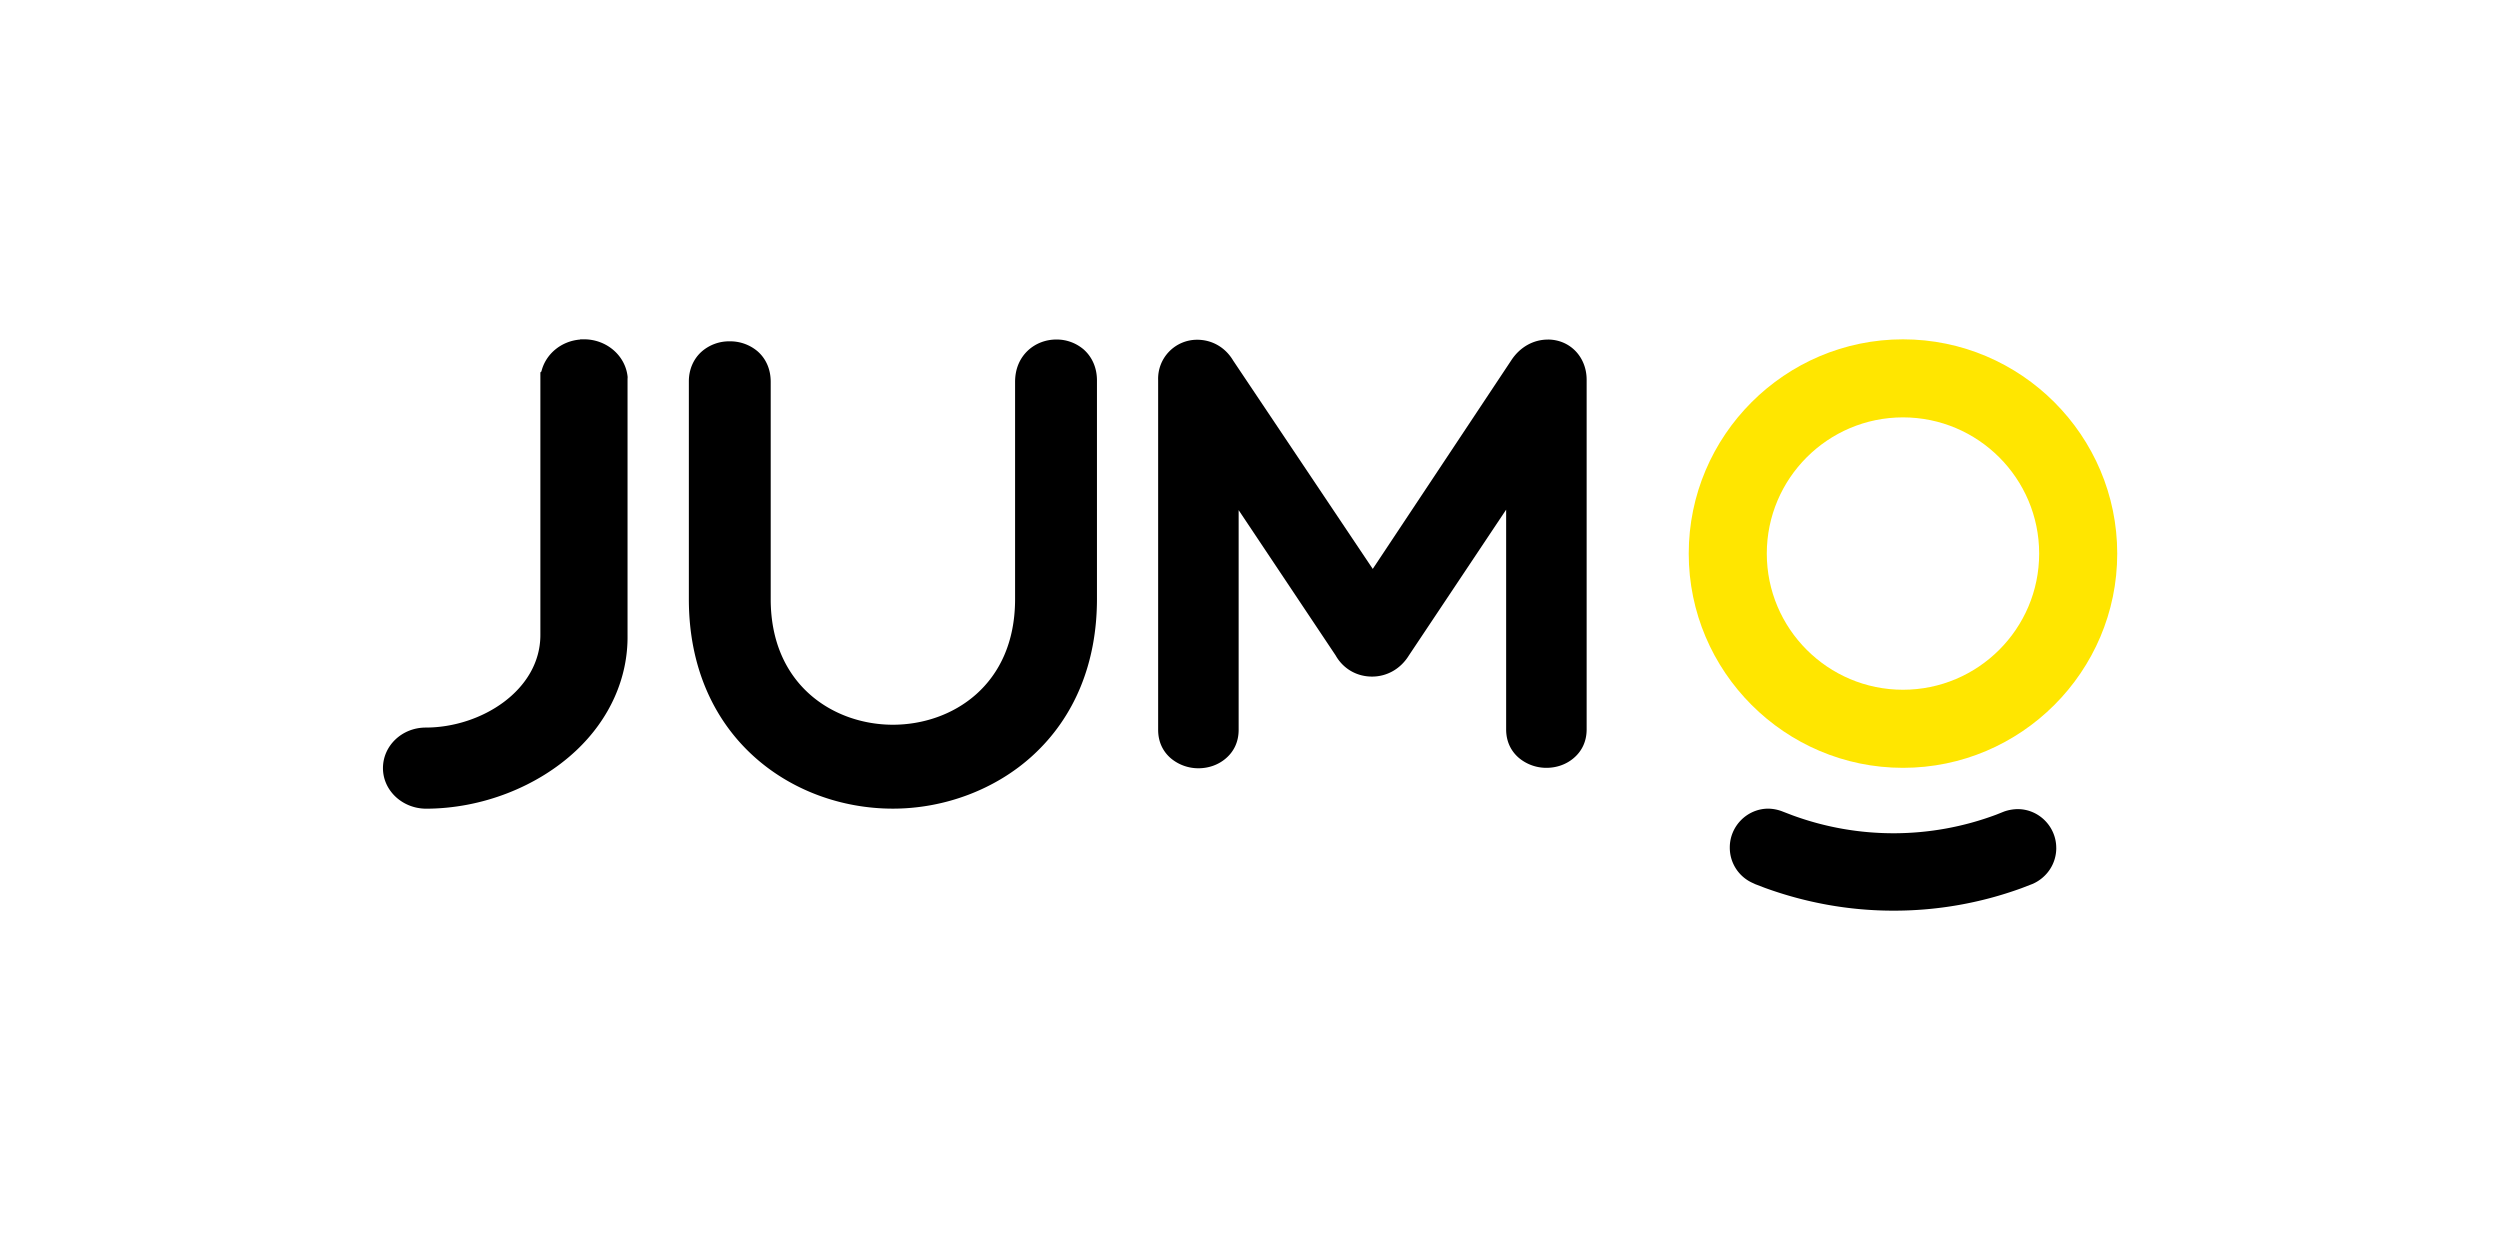
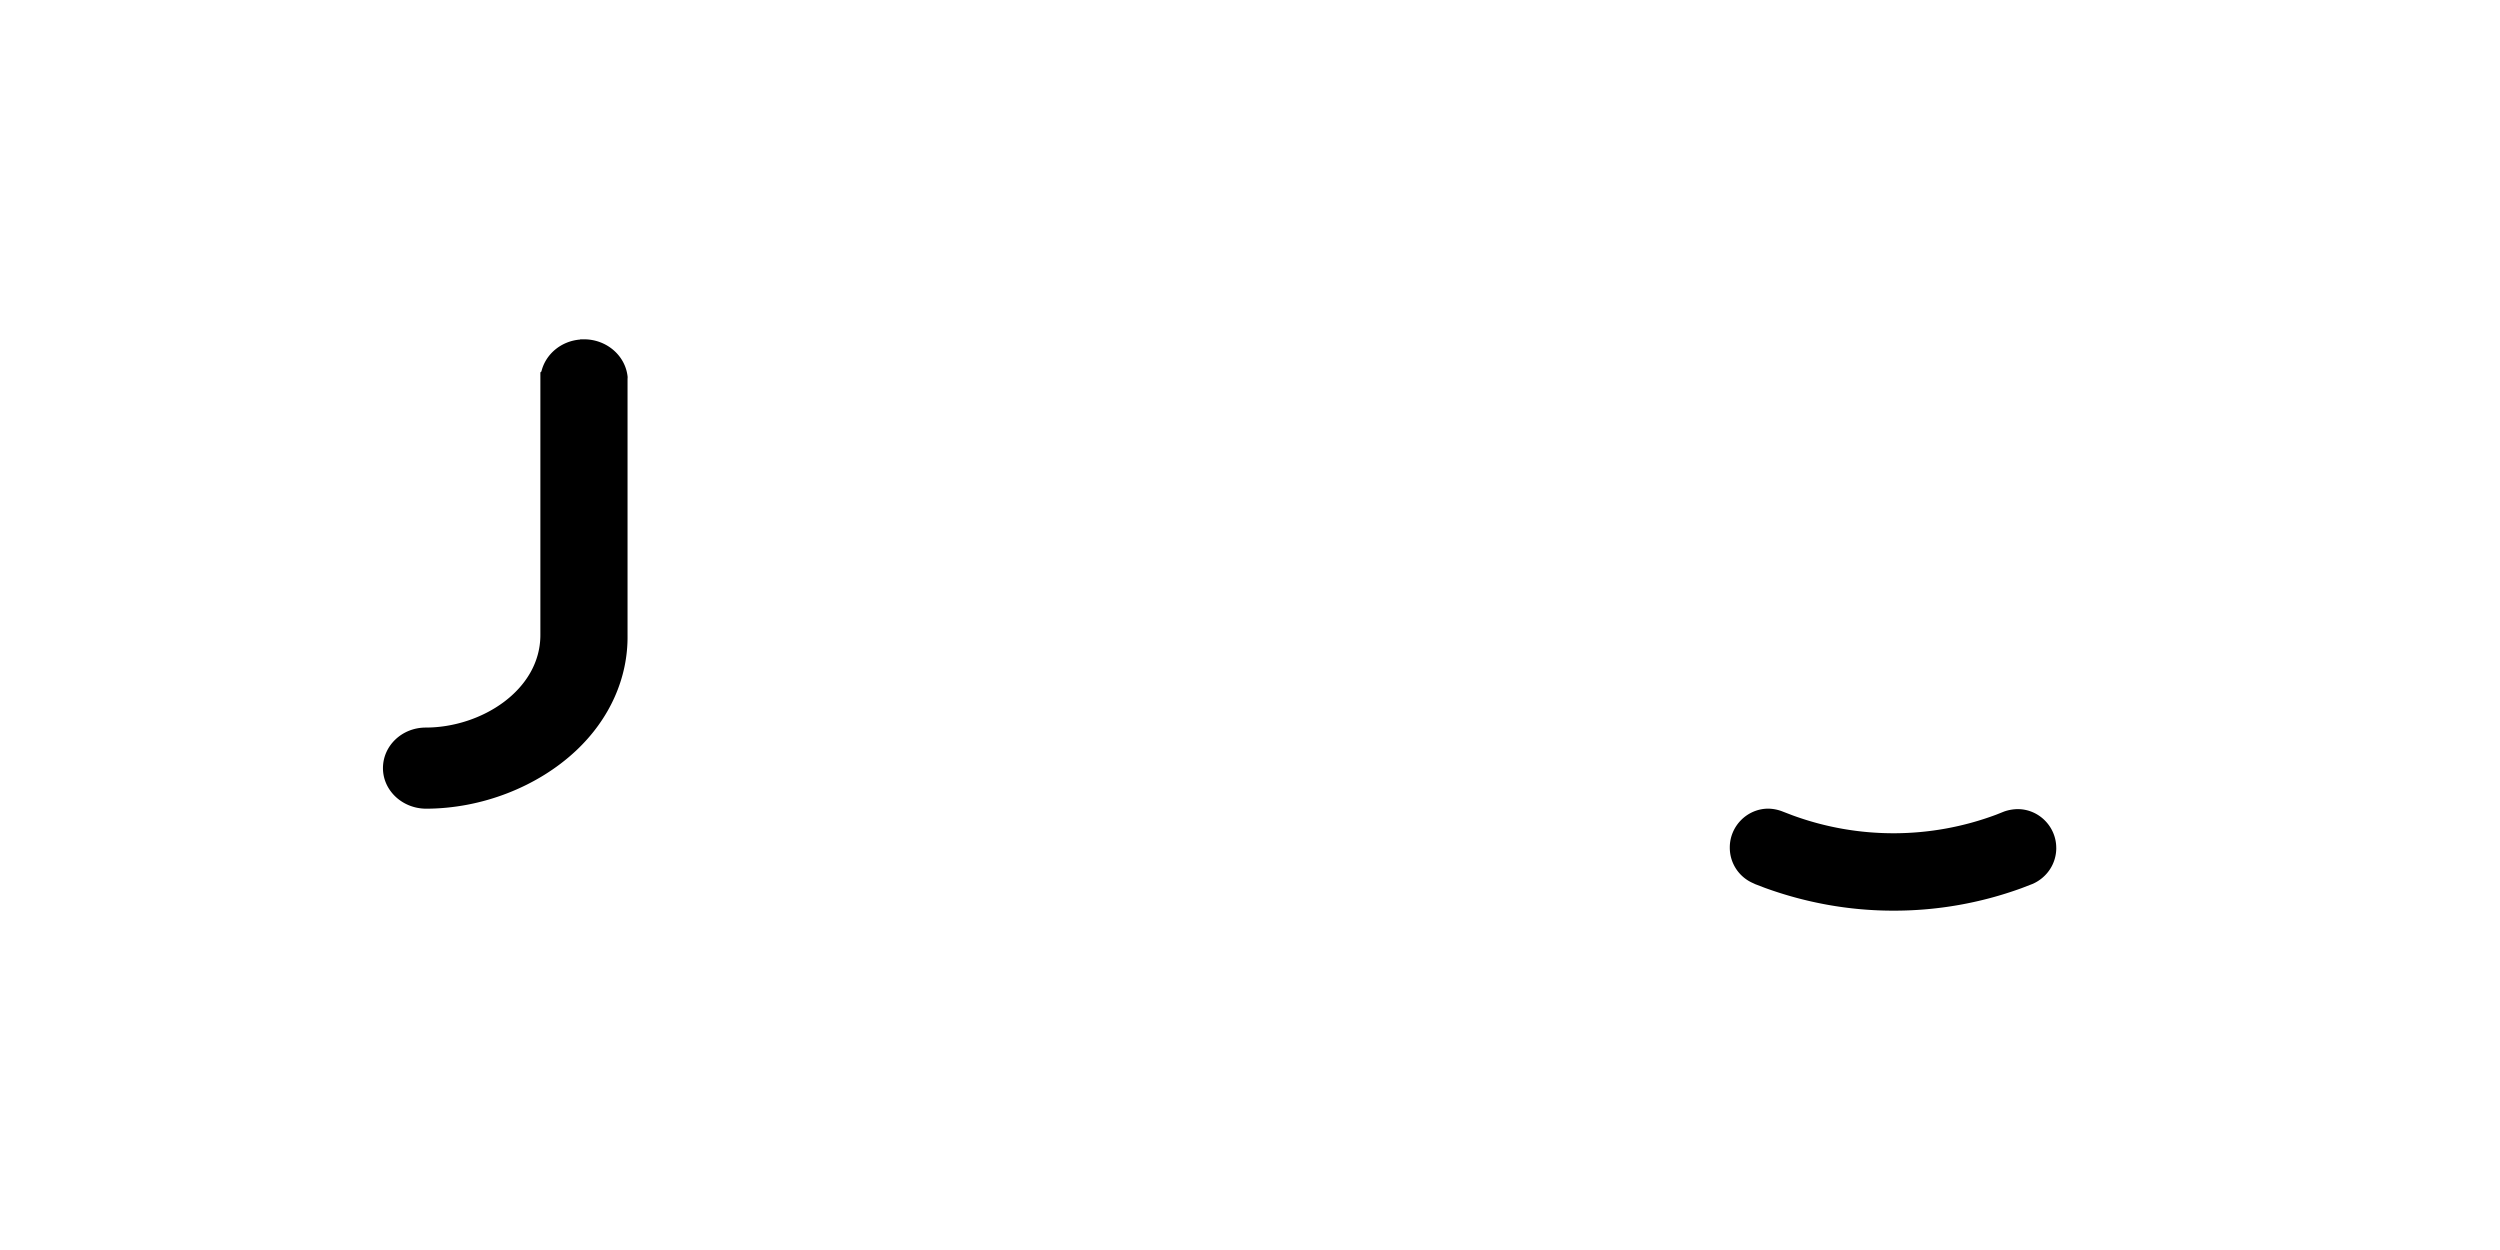
<svg xmlns="http://www.w3.org/2000/svg" width="120" height="60">
-   <path d="M52.046 16.8a1.99 1.99 0 0 0-1.34-.503c-.504 0-.985.18-1.352.515-.412.383-.63.9-.63 1.522V28.76c0 4.146-3.036 6.027-5.865 6.027s-5.865-1.893-5.865-6.027V18.325c0-.587-.218-1.102-.63-1.462a2.03 2.03 0 0 0-1.34-.479 2 2 0 0 0-1.329.479c-.4.348-.63.863-.63 1.438v10.46c0 6.603 4.926 10.054 9.794 10.054 2.497 0 4.95-.935 6.713-2.552 2.016-1.845 3.082-4.446 3.082-7.513V18.3c.01-.6-.206-1.126-.607-1.498zm22.25-.5c-.697 0-1.338.362-1.75.988l-6.654 10.02-6.7-10c-.377-.637-1.018-1-1.726-1a1.87 1.87 0 0 0-1.875 1.943v16.782c0 .56.217 1.032.617 1.372a2.06 2.06 0 0 0 1.315.472c.492 0 .96-.165 1.315-.472.4-.34.617-.812.617-1.372V24.486l4.653 6.97c.366.648 1.018 1.02 1.75 1.02s1.383-.384 1.772-1.02l4.665-6.992v10.548c0 .56.217 1.032.617 1.372a2.06 2.06 0 0 0 1.315.472c.492 0 .96-.165 1.315-.472.4-.34.617-.812.617-1.372V18.23c0-1.098-.8-1.932-1.864-1.932z" />
-   <path d="M91.343 16.288c-5.666 0-10.284 4.62-10.284 10.284s4.62 10.284 10.284 10.284 10.284-4.62 10.284-10.284-4.62-10.284-10.284-10.284zm0 16.82c-3.604 0-6.537-2.932-6.537-6.537s2.932-6.537 6.537-6.537 6.537 2.932 6.537 6.537-2.932 6.537-6.537 6.537z" fill="#ffe600" />
  <path d="M98.7 40.7c0-1.023-.834-1.862-1.85-1.862a2.04 2.04 0 0 0-.651.115l-.377.15a14.07 14.07 0 0 1-9.777.034l-.48-.184a1.97 1.97 0 0 0-.685-.138c-1.017 0-1.85.84-1.85 1.862a1.85 1.85 0 0 0 1.142 1.724c.01.012.034.012.046.023.01 0 .01.012.023.012l.48.184c1.93.7 3.998 1.092 6.168 1.092a17.88 17.88 0 0 0 6.145-1.08l.537-.207c.674-.3 1.13-.954 1.13-1.724zM30.126 18.115v-.024c-.1-1.015-1.003-1.804-2.094-1.804h-.178l-.013.012c-.9.072-1.65.693-1.853 1.53l-.05.048V30.48c0 2.652-2.843 4.443-5.5 4.443-1.142 0-2.056.872-2.056 1.947s.927 1.935 2.056 1.947c2.678 0 5.37-1.05 7.222-2.795 1.612-1.517 2.488-3.488 2.462-5.53V18.2z" />
</svg>